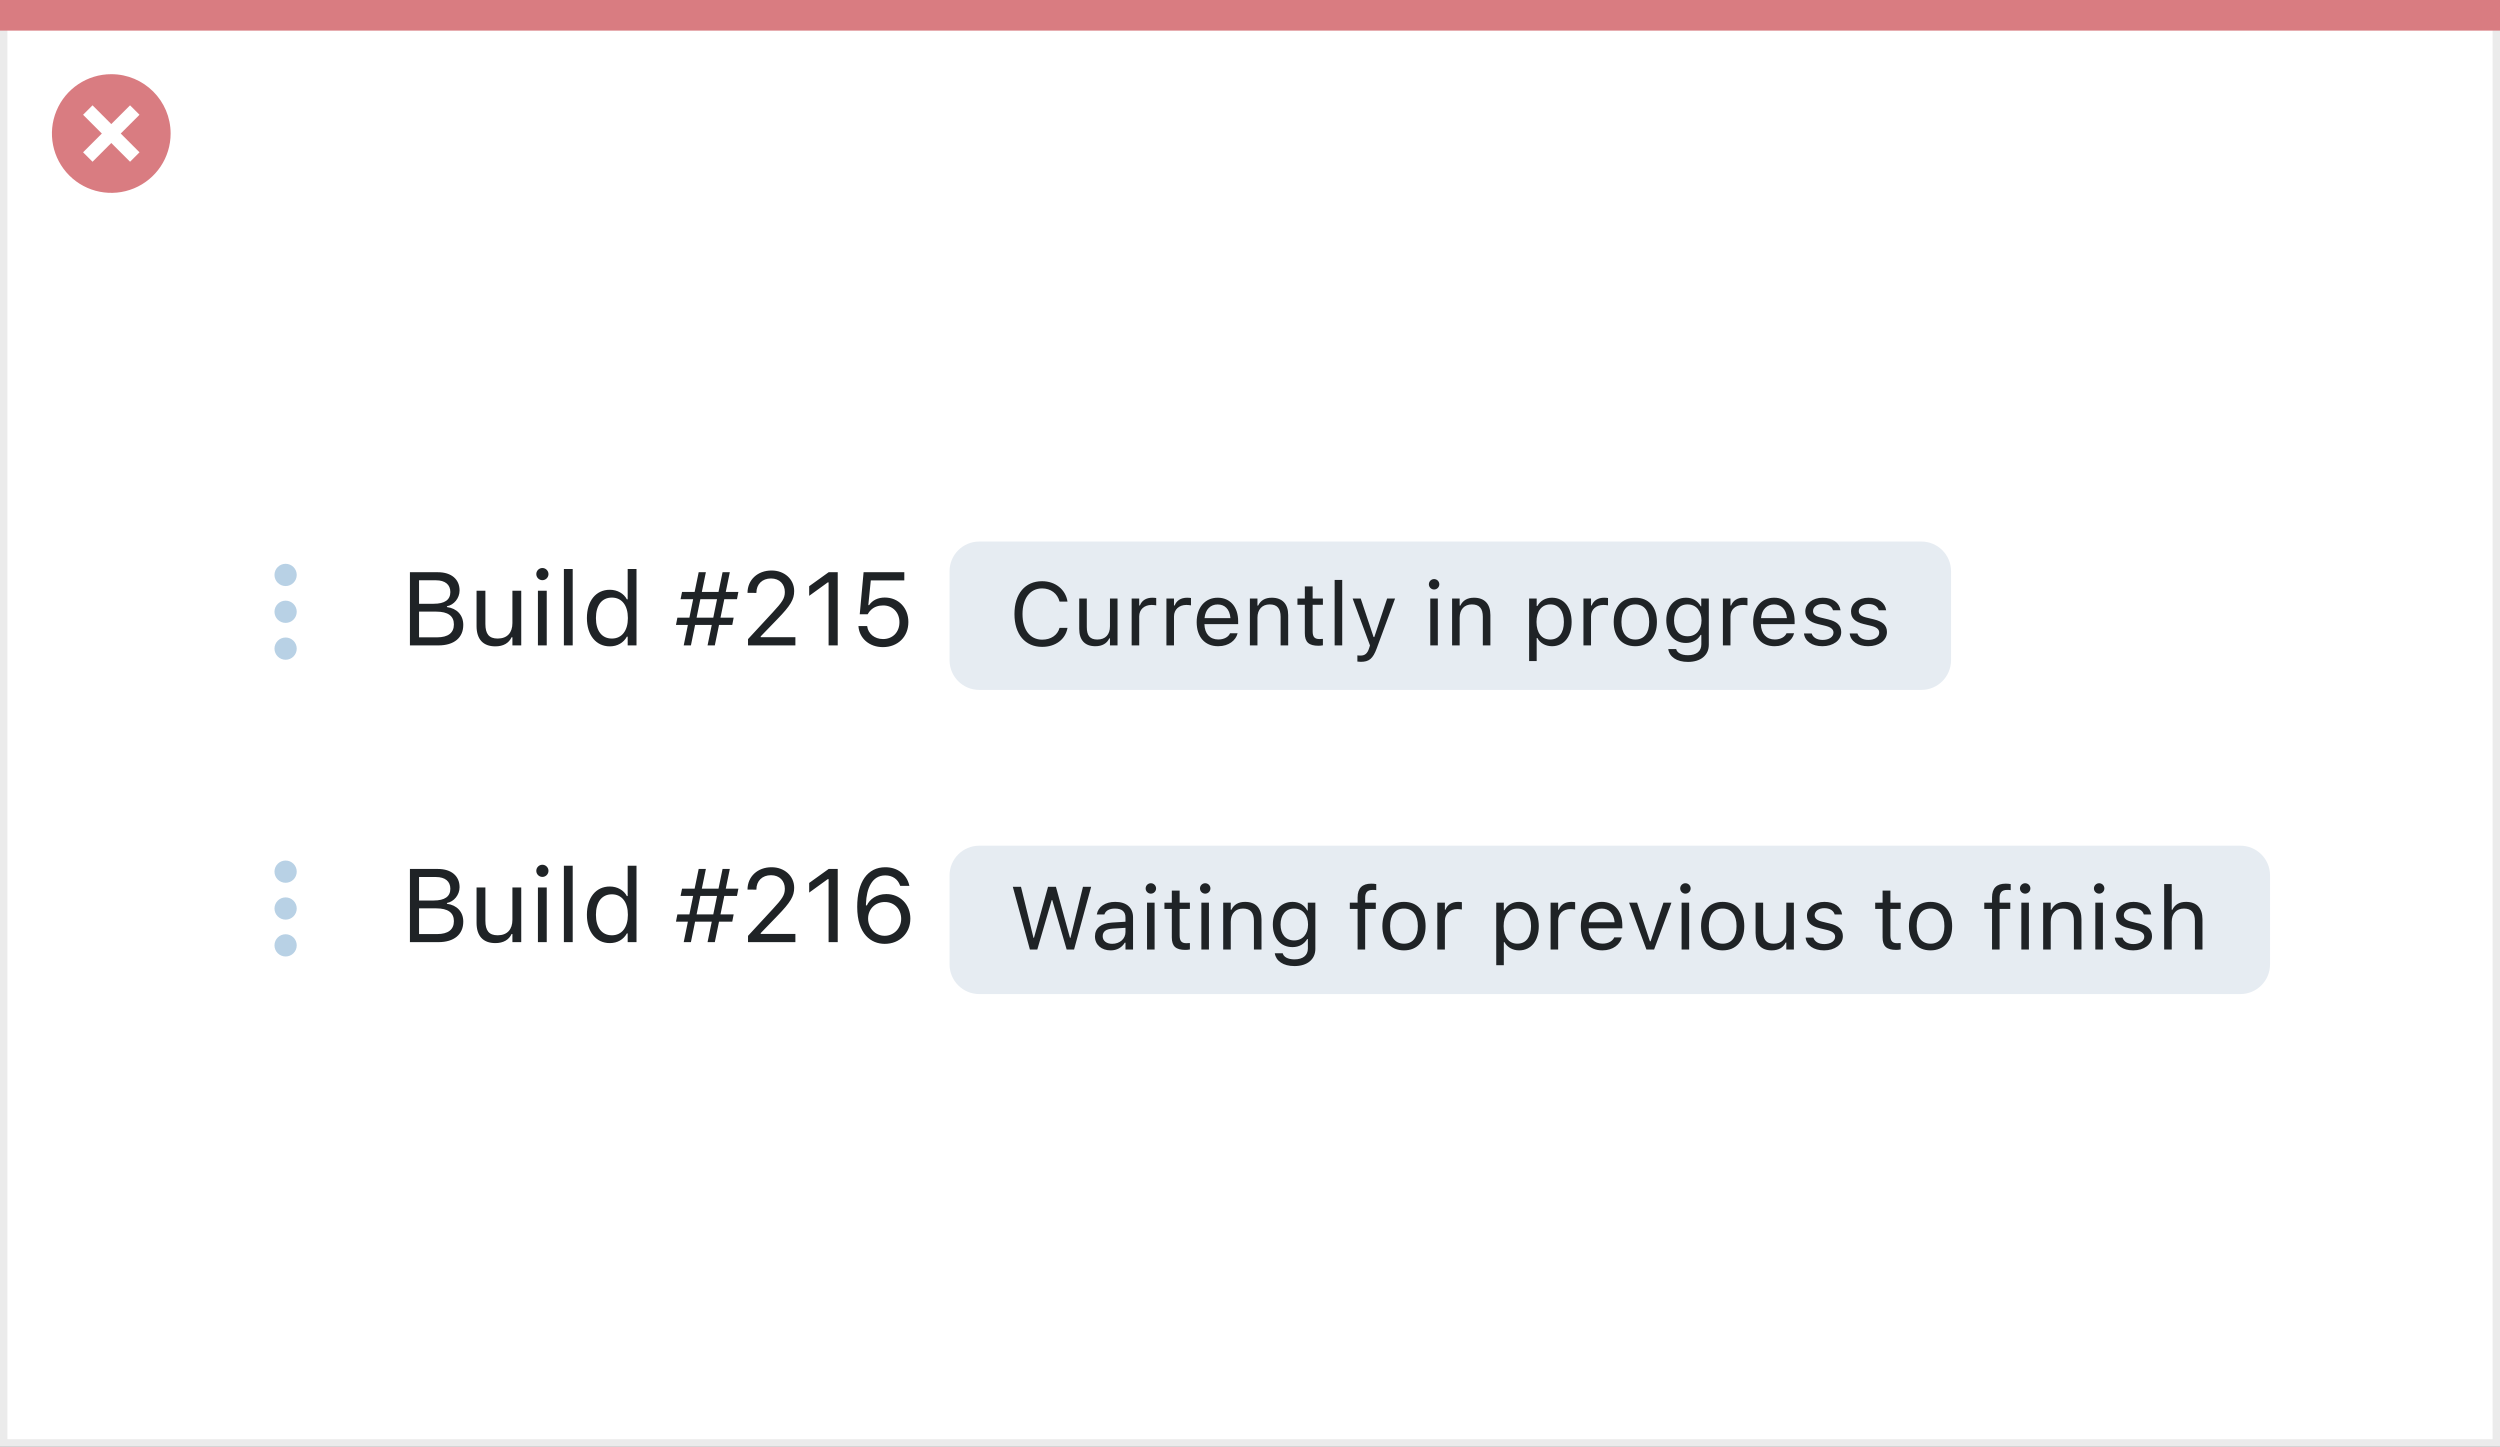
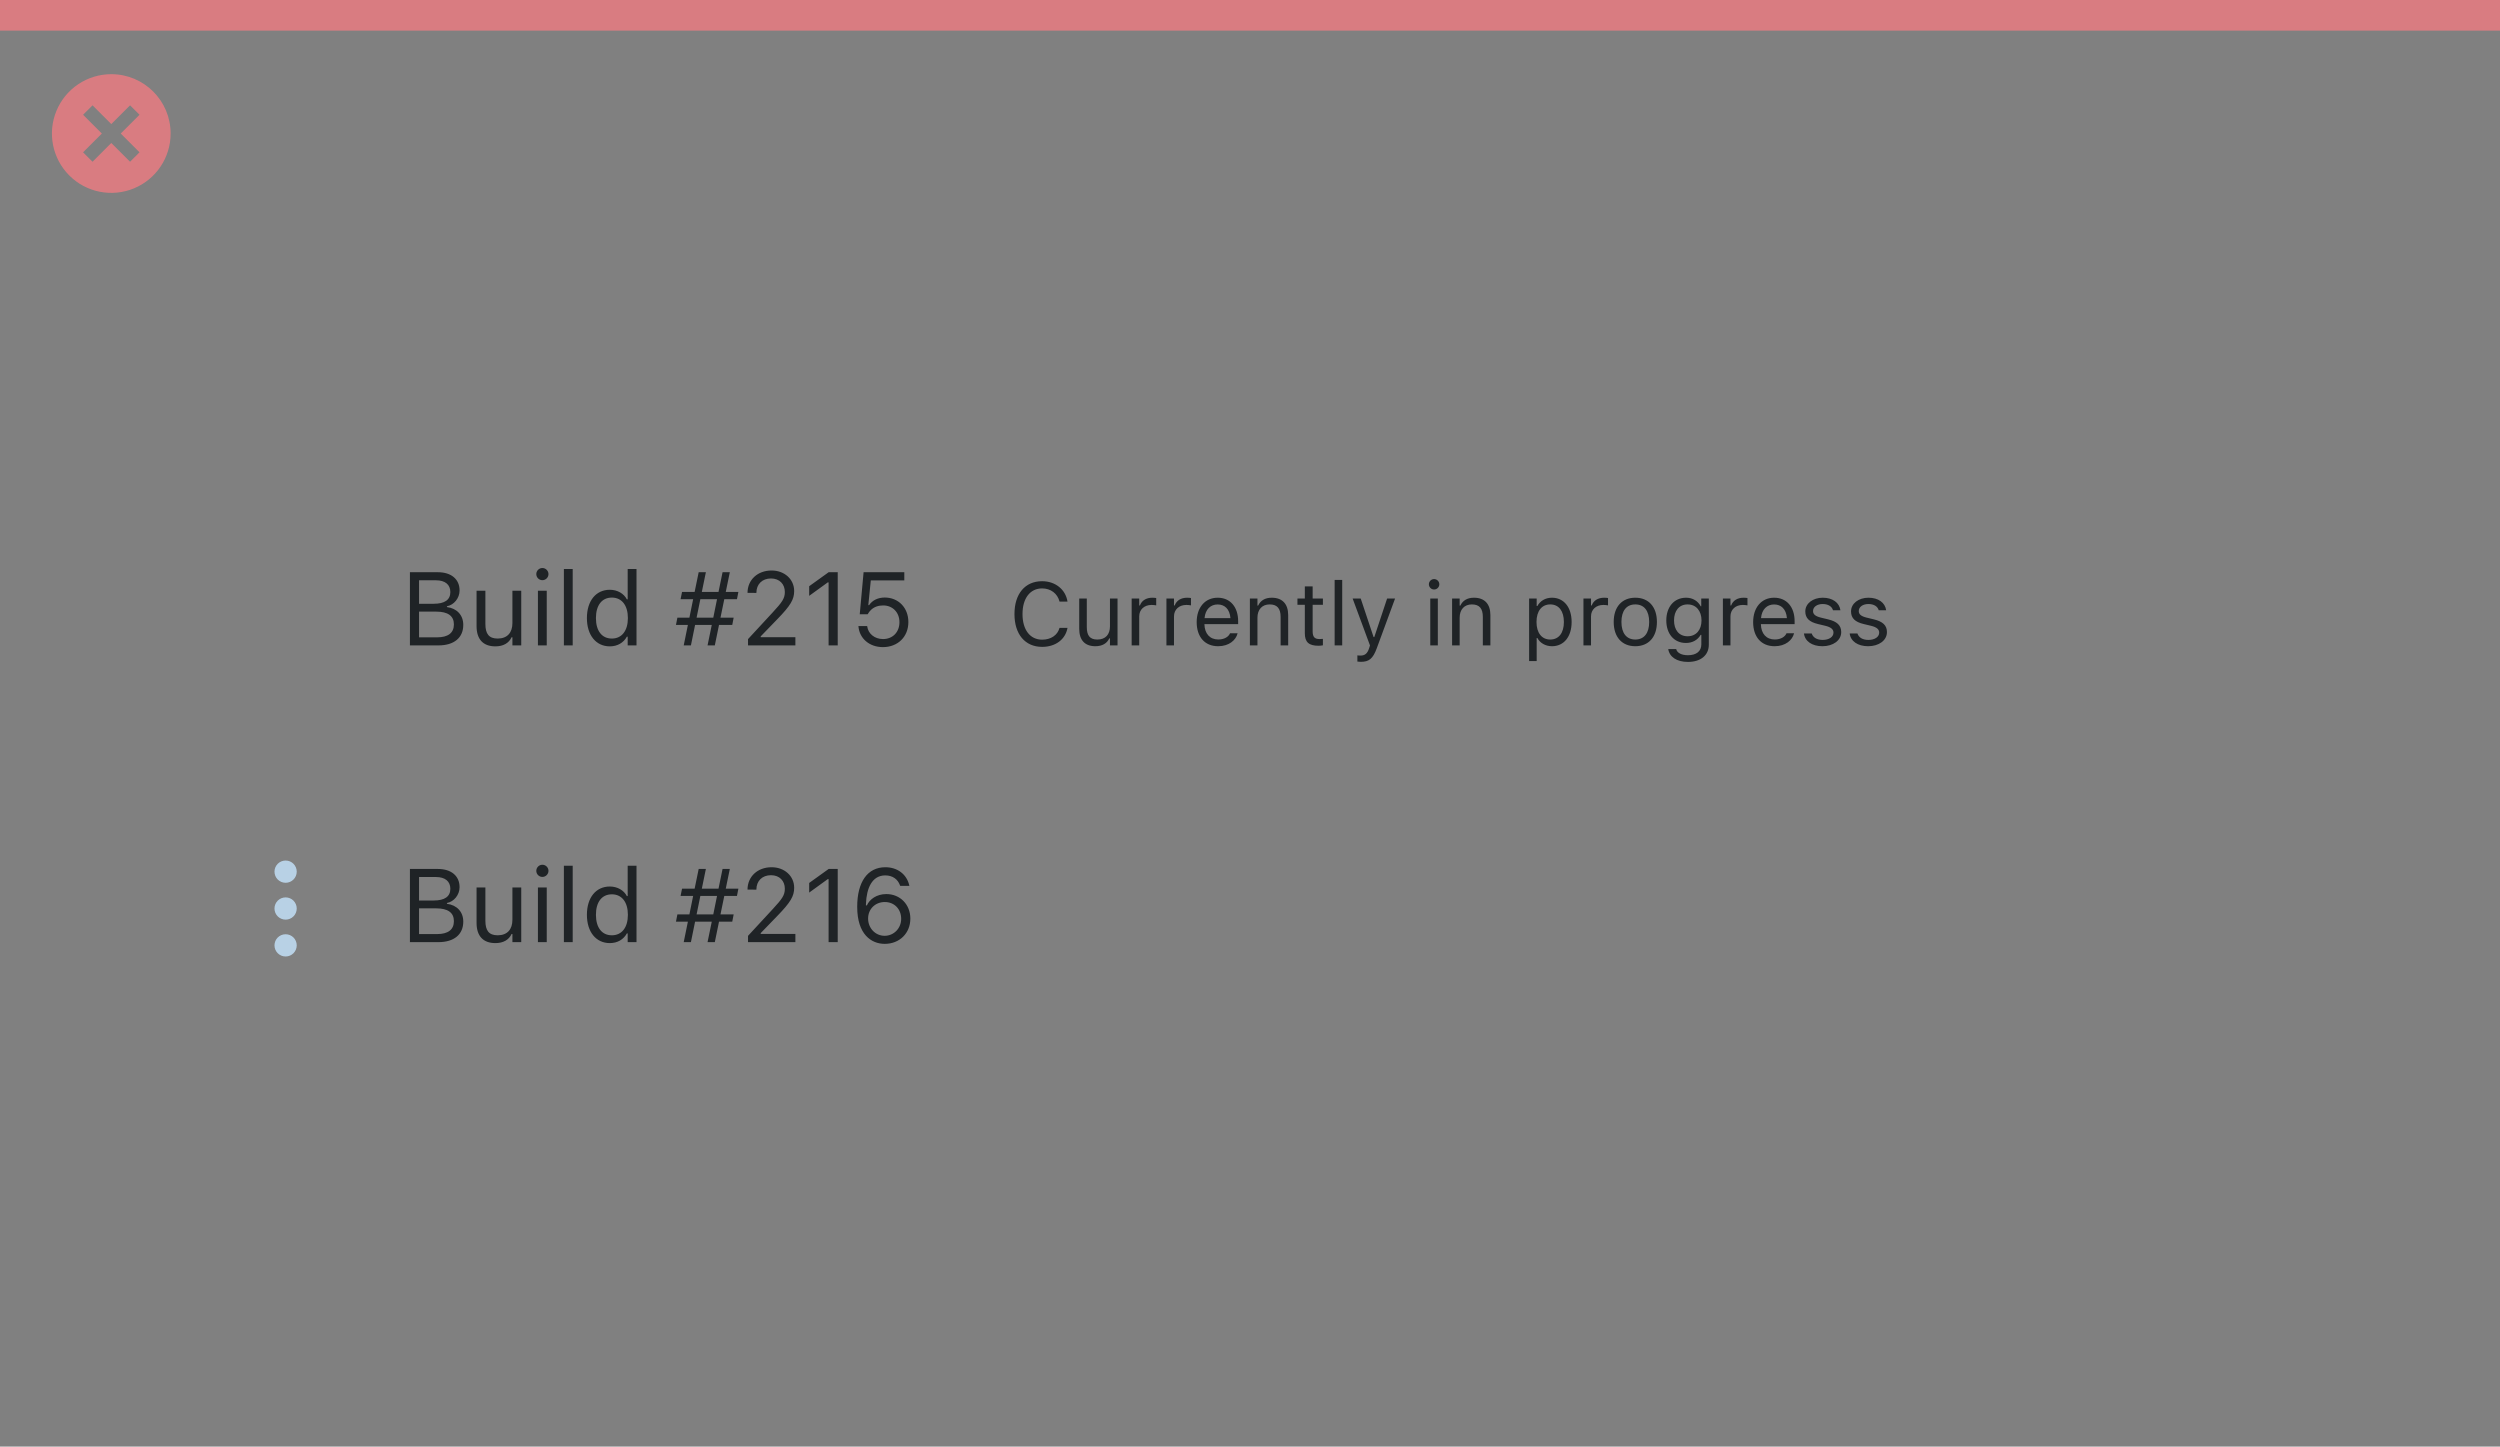
<svg xmlns="http://www.w3.org/2000/svg" width="337" height="195" viewBox="0 0 337 195" fill="none">
  <rect x="0" y="0" width="337" height="195" fill="#808080" stroke="none" />
-   <rect x="0.5" y="0.5" width="336" height="194" fill="white" stroke="#EBEBEB" />
  <path d="M0 0H337V4.127H0V0Z" fill="#D97C81" />
  <path d="M15.003 10C11.767 9.999 8.849 11.947 7.61 14.937C6.371 17.926 7.055 21.367 9.342 23.656C11.63 25.944 15.071 26.629 18.061 25.391C21.051 24.153 23 21.236 23 18C23.001 13.582 19.42 10.001 15.003 10ZM18.806 20.531L17.532 21.804L15.002 19.274L12.473 21.804L11.199 20.531L13.729 18.001L11.199 15.471L12.473 14.197L15.002 16.727L17.532 14.197L18.806 15.471L16.276 18.001L18.806 20.531Z" fill="#D97C81" />
  <path d="M55.258 87H59.106C61.205 87 62.449 85.968 62.449 84.238V84.225C62.449 82.926 61.595 82.003 60.248 81.832V81.723C61.198 81.552 61.95 80.622 61.95 79.603V79.59C61.95 78.086 60.843 77.136 59.031 77.136H55.258V87ZM58.772 78.223C59.995 78.223 60.706 78.804 60.706 79.802V79.815C60.706 80.855 59.947 81.388 58.457 81.388H56.488V78.223H58.772ZM58.806 82.447C60.378 82.447 61.185 83.028 61.185 84.163V84.177C61.185 85.311 60.405 85.913 58.922 85.913H56.488V82.447H58.806ZM66.776 87.13C67.856 87.13 68.602 86.686 68.964 85.899H69.073V87H70.263V79.631H69.073V83.992C69.073 85.284 68.383 86.077 67.084 86.077C65.908 86.077 65.43 85.441 65.43 84.115V79.631H64.24V84.402C64.24 86.145 65.102 87.13 66.776 87.13ZM73.113 78.209C73.564 78.209 73.934 77.84 73.934 77.389C73.934 76.938 73.564 76.568 73.113 76.568C72.662 76.568 72.293 76.938 72.293 77.389C72.293 77.84 72.662 78.209 73.113 78.209ZM72.512 87H73.701V79.631H72.512V87ZM76.012 87H77.201V76.705H76.012V87ZM82.205 87.13C83.231 87.13 84.051 86.644 84.502 85.824H84.611V87H85.801V76.705H84.611V80.793H84.502C84.099 80.007 83.217 79.501 82.205 79.501C80.332 79.501 79.115 80.998 79.115 83.309V83.322C79.115 85.619 80.339 87.13 82.205 87.13ZM82.478 86.077C81.132 86.077 80.332 85.038 80.332 83.322V83.309C80.332 81.593 81.132 80.554 82.478 80.554C83.818 80.554 84.639 81.606 84.639 83.309V83.322C84.639 85.024 83.818 86.077 82.478 86.077ZM93.136 87L93.696 84.245H95.945L95.378 87H96.356L96.923 84.245H98.707L98.898 83.261H97.121L97.634 80.772H99.343L99.534 79.795H97.832L98.379 77.136H97.401L96.855 79.795H94.606L95.152 77.136H94.182L93.635 79.795H91.939L91.741 80.772H93.436L92.931 83.261H91.311L91.119 84.245H92.726L92.165 87H93.136ZM93.901 83.261L94.407 80.772H96.656L96.15 83.261H93.901ZM100.833 87H107.218V85.893H102.542V85.783L104.784 83.466C106.568 81.627 107.054 80.807 107.054 79.679V79.665C107.054 78.072 105.734 76.903 104.012 76.903C102.125 76.903 100.771 78.161 100.765 79.911L100.778 79.918L101.954 79.925L101.961 79.911C101.961 78.749 102.747 77.977 103.93 77.977C105.092 77.977 105.796 78.756 105.796 79.795V79.809C105.796 80.67 105.427 81.183 104.169 82.543L100.833 86.152V87ZM111.695 87H112.926V77.136H111.702L109.077 79.022V80.321L111.586 78.503H111.695V87ZM119.017 87.232C121.02 87.232 122.448 85.845 122.448 83.856V83.842C122.448 81.935 121.115 80.547 119.263 80.547C118.367 80.547 117.595 80.909 117.157 81.572H117.048L117.383 78.236H121.901V77.136H116.412L115.893 82.803H116.959C117.082 82.57 117.239 82.379 117.41 82.215C117.834 81.811 118.395 81.613 119.051 81.613C120.329 81.613 121.245 82.55 121.245 83.862V83.876C121.245 85.209 120.343 86.145 119.03 86.145C117.875 86.145 117.021 85.394 116.904 84.45L116.897 84.395H115.715L115.722 84.471C115.865 86.05 117.178 87.232 119.017 87.232Z" fill="#1F2326" />
  <path d="M55.258 127H59.106C61.205 127 62.449 125.968 62.449 124.238V124.225C62.449 122.926 61.595 122.003 60.248 121.832V121.723C61.198 121.552 61.95 120.622 61.95 119.604V119.59C61.95 118.086 60.843 117.136 59.031 117.136H55.258V127ZM58.772 118.223C59.995 118.223 60.706 118.804 60.706 119.802V119.815C60.706 120.854 59.947 121.388 58.457 121.388H56.488V118.223H58.772ZM58.806 122.447C60.378 122.447 61.185 123.028 61.185 124.163V124.177C61.185 125.312 60.405 125.913 58.922 125.913H56.488V122.447H58.806ZM66.776 127.13C67.856 127.13 68.602 126.686 68.964 125.899H69.073V127H70.263V119.631H69.073V123.992C69.073 125.284 68.383 126.077 67.084 126.077C65.908 126.077 65.43 125.441 65.43 124.115V119.631H64.24V124.402C64.24 126.146 65.102 127.13 66.776 127.13ZM73.113 118.209C73.564 118.209 73.934 117.84 73.934 117.389C73.934 116.938 73.564 116.568 73.113 116.568C72.662 116.568 72.293 116.938 72.293 117.389C72.293 117.84 72.662 118.209 73.113 118.209ZM72.512 127H73.701V119.631H72.512V127ZM76.012 127H77.201V116.705H76.012V127ZM82.205 127.13C83.231 127.13 84.051 126.645 84.502 125.824H84.611V127H85.801V116.705H84.611V120.793H84.502C84.099 120.007 83.217 119.501 82.205 119.501C80.332 119.501 79.115 120.998 79.115 123.309V123.322C79.115 125.619 80.339 127.13 82.205 127.13ZM82.478 126.077C81.132 126.077 80.332 125.038 80.332 123.322V123.309C80.332 121.593 81.132 120.554 82.478 120.554C83.818 120.554 84.639 121.606 84.639 123.309V123.322C84.639 125.024 83.818 126.077 82.478 126.077ZM93.136 127L93.696 124.245H95.945L95.378 127H96.356L96.923 124.245H98.707L98.898 123.261H97.121L97.634 120.772H99.343L99.534 119.795H97.832L98.379 117.136H97.401L96.855 119.795H94.606L95.152 117.136H94.182L93.635 119.795H91.939L91.741 120.772H93.436L92.931 123.261H91.311L91.119 124.245H92.726L92.165 127H93.136ZM93.901 123.261L94.407 120.772H96.656L96.15 123.261H93.901ZM100.833 127H107.218V125.893H102.542V125.783L104.784 123.466C106.568 121.627 107.054 120.807 107.054 119.679V119.665C107.054 118.072 105.734 116.903 104.012 116.903C102.125 116.903 100.771 118.161 100.765 119.911L100.778 119.918L101.954 119.925L101.961 119.911C101.961 118.749 102.747 117.977 103.93 117.977C105.092 117.977 105.796 118.756 105.796 119.795V119.809C105.796 120.67 105.427 121.183 104.169 122.543L100.833 126.152V127ZM111.695 127H112.926V117.136H111.702L109.077 119.022V120.321L111.586 118.503H111.695V127ZM119.263 127.232C121.252 127.232 122.715 125.804 122.715 123.835V123.821C122.715 121.928 121.334 120.52 119.481 120.52C118.148 120.52 117.219 121.237 116.856 122.044H116.727C116.727 121.969 116.727 121.887 116.733 121.812C116.809 119.754 117.54 118.004 119.331 118.004C120.329 118.004 121.02 118.517 121.32 119.344L121.348 119.419H122.585L122.564 119.33C122.229 117.874 120.999 116.903 119.345 116.903C116.952 116.903 115.551 118.872 115.551 122.235V122.249C115.551 125.961 117.458 127.232 119.263 127.232ZM117.021 123.821V123.814C117.021 122.529 117.991 121.593 119.27 121.593C120.548 121.593 121.478 122.536 121.478 123.849V123.862C121.478 125.141 120.486 126.146 119.249 126.146C117.998 126.146 117.021 125.12 117.021 123.821Z" fill="#1F2326" />
-   <path fill-rule="evenodd" clip-rule="evenodd" d="M38.5 79C39.329 79 40 78.328 40 77.5C40 76.672 39.329 76 38.5 76C37.671 76 37 76.672 37 77.5C37 78.328 37.671 79 38.5 79M38.5 85.936C37.671 85.936 37 86.607 37 87.436C37 88.264 37.671 88.936 38.5 88.936C39.329 88.936 40 88.264 40 87.436C40 86.607 39.329 85.936 38.5 85.936M38.5 80.968C37.671 80.968 37 81.64 37 82.468C37 83.296 37.671 83.968 38.5 83.968C39.329 83.968 40 83.296 40 82.468C40 81.64 39.329 80.968 38.5 80.968" fill="#B8D1E5" />
  <path fill-rule="evenodd" clip-rule="evenodd" d="M38.5 119C39.329 119 40 118.328 40 117.5C40 116.672 39.329 116 38.5 116C37.671 116 37 116.672 37 117.5C37 118.328 37.671 119 38.5 119M38.5 125.936C37.671 125.936 37 126.607 37 127.436C37 128.264 37.671 128.936 38.5 128.936C39.329 128.936 40 128.264 40 127.436C40 126.607 39.329 125.936 38.5 125.936M38.5 120.968C37.671 120.968 37 121.64 37 122.468C37 123.296 37.671 123.968 38.5 123.968C39.329 123.968 40 123.296 40 122.468C40 121.64 39.329 120.968 38.5 120.968" fill="#B8D1E5" />
-   <path d="M128 77C128 74.791 129.791 73 132 73H259C261.209 73 263 74.791 263 77V89C263 91.209 261.209 93 259 93H132C129.791 93 128 91.209 128 89V77Z" fill="#E6ECF2" />
  <path d="M140.482 87.199C142.281 87.199 143.617 86.197 143.898 84.65V84.639H142.832L142.82 84.65C142.557 85.623 141.66 86.227 140.482 86.227C138.854 86.227 137.834 84.897 137.834 82.781V82.769C137.834 80.654 138.854 79.318 140.477 79.318C141.643 79.318 142.545 80.004 142.826 81.088L142.832 81.1H143.893L143.898 81.088C143.646 79.465 142.258 78.346 140.477 78.346C138.18 78.346 136.75 80.045 136.75 82.769V82.781C136.75 85.5 138.186 87.199 140.482 87.199ZM147.654 87.111C148.58 87.111 149.219 86.731 149.529 86.057H149.623V87H150.643V80.684H149.623V84.422C149.623 85.529 149.031 86.209 147.918 86.209C146.91 86.209 146.5 85.664 146.5 84.527V80.684H145.48V84.773C145.48 86.268 146.219 87.111 147.654 87.111ZM152.547 87H153.566V83.086C153.566 82.16 154.258 81.545 155.23 81.545C155.453 81.545 155.646 81.568 155.857 81.603V80.613C155.758 80.596 155.541 80.572 155.348 80.572C154.492 80.572 153.9 80.959 153.66 81.621H153.566V80.684H152.547V87ZM157.234 87H158.254V83.086C158.254 82.16 158.945 81.545 159.918 81.545C160.141 81.545 160.334 81.568 160.545 81.603V80.613C160.445 80.596 160.229 80.572 160.035 80.572C159.18 80.572 158.588 80.959 158.348 81.621H158.254V80.684H157.234V87ZM164.207 87.111C165.695 87.111 166.598 86.268 166.814 85.412L166.826 85.365H165.807L165.783 85.418C165.613 85.799 165.086 86.203 164.23 86.203C163.105 86.203 162.385 85.441 162.355 84.135H166.902V83.736C166.902 81.85 165.859 80.572 164.143 80.572C162.426 80.572 161.312 81.908 161.312 83.859V83.865C161.312 85.846 162.402 87.111 164.207 87.111ZM164.137 81.481C165.068 81.481 165.76 82.072 165.865 83.32H162.373C162.484 82.119 163.199 81.481 164.137 81.481ZM168.484 87H169.504V83.262C169.504 82.154 170.143 81.475 171.15 81.475C172.158 81.475 172.627 82.019 172.627 83.156V87H173.646V82.91C173.646 81.41 172.855 80.572 171.438 80.572C170.506 80.572 169.914 80.965 169.598 81.633H169.504V80.684H168.484V87ZM177.736 87.047C177.936 87.047 178.129 87.023 178.328 86.988V86.121C178.141 86.139 178.041 86.144 177.859 86.144C177.203 86.144 176.945 85.846 176.945 85.102V81.527H178.328V80.684H176.945V79.049H175.891V80.684H174.895V81.527H175.891V85.359C175.891 86.566 176.436 87.047 177.736 87.047ZM179.91 87H180.93V78.176H179.91V87ZM183.426 89.215C184.545 89.215 185.066 88.805 185.588 87.387L188.055 80.684H186.982L185.254 85.881H185.16L183.426 80.684H182.336L184.674 87.006L184.557 87.381C184.328 88.107 183.977 88.371 183.396 88.371C183.256 88.371 183.098 88.365 182.975 88.342V89.18C183.115 89.203 183.291 89.215 183.426 89.215ZM193.316 79.465C193.703 79.465 194.02 79.148 194.02 78.762C194.02 78.375 193.703 78.059 193.316 78.059C192.93 78.059 192.613 78.375 192.613 78.762C192.613 79.148 192.93 79.465 193.316 79.465ZM192.801 87H193.82V80.684H192.801V87ZM195.742 87H196.762V83.262C196.762 82.154 197.4 81.475 198.408 81.475C199.416 81.475 199.885 82.019 199.885 83.156V87H200.904V82.91C200.904 81.41 200.113 80.572 198.695 80.572C197.764 80.572 197.172 80.965 196.855 81.633H196.762V80.684H195.742V87ZM206.125 89.109H207.145V86.004H207.238C207.584 86.678 208.34 87.111 209.207 87.111C210.812 87.111 211.855 85.828 211.855 83.848V83.836C211.855 81.867 210.807 80.572 209.207 80.572C208.328 80.572 207.625 80.988 207.238 81.691H207.145V80.684H206.125V89.109ZM208.973 86.209C207.824 86.209 207.121 85.307 207.121 83.848V83.836C207.121 82.377 207.824 81.475 208.973 81.475C210.127 81.475 210.812 82.365 210.812 83.836V83.848C210.812 85.318 210.127 86.209 208.973 86.209ZM213.449 87H214.469V83.086C214.469 82.16 215.16 81.545 216.133 81.545C216.355 81.545 216.549 81.568 216.76 81.603V80.613C216.66 80.596 216.443 80.572 216.25 80.572C215.395 80.572 214.803 80.959 214.562 81.621H214.469V80.684H213.449V87ZM220.439 87.111C222.238 87.111 223.352 85.869 223.352 83.848V83.836C223.352 81.809 222.238 80.572 220.439 80.572C218.641 80.572 217.527 81.809 217.527 83.836V83.848C217.527 85.869 218.641 87.111 220.439 87.111ZM220.439 86.209C219.244 86.209 218.57 85.336 218.57 83.848V83.836C218.57 82.342 219.244 81.475 220.439 81.475C221.635 81.475 222.309 82.342 222.309 83.836V83.848C222.309 85.336 221.635 86.209 220.439 86.209ZM227.535 89.227C229.258 89.227 230.348 88.324 230.348 86.912V80.684H229.328V81.727H229.258C228.871 81.012 228.18 80.572 227.289 80.572C225.637 80.572 224.617 81.856 224.617 83.625V83.637C224.617 85.406 225.631 86.672 227.266 86.672C228.133 86.672 228.848 86.279 229.246 85.582H229.34V86.859C229.34 87.791 228.666 88.324 227.535 88.324C226.627 88.324 226.064 87.984 225.953 87.504L225.947 87.498H224.893L224.881 87.504C225.039 88.541 226.012 89.227 227.535 89.227ZM227.488 85.769C226.316 85.769 225.66 84.891 225.66 83.637V83.625C225.66 82.371 226.316 81.475 227.488 81.475C228.654 81.475 229.363 82.371 229.363 83.625V83.637C229.363 84.891 228.66 85.769 227.488 85.769ZM232.246 87H233.266V83.086C233.266 82.16 233.957 81.545 234.93 81.545C235.152 81.545 235.346 81.568 235.557 81.603V80.613C235.457 80.596 235.24 80.572 235.047 80.572C234.191 80.572 233.6 80.959 233.359 81.621H233.266V80.684H232.246V87ZM239.219 87.111C240.707 87.111 241.609 86.268 241.826 85.412L241.838 85.365H240.818L240.795 85.418C240.625 85.799 240.098 86.203 239.242 86.203C238.117 86.203 237.396 85.441 237.367 84.135H241.914V83.736C241.914 81.85 240.871 80.572 239.154 80.572C237.438 80.572 236.324 81.908 236.324 83.859V83.865C236.324 85.846 237.414 87.111 239.219 87.111ZM239.148 81.481C240.08 81.481 240.771 82.072 240.877 83.32H237.385C237.496 82.119 238.211 81.481 239.148 81.481ZM245.664 87.111C247.1 87.111 248.195 86.332 248.195 85.207V85.195C248.195 84.293 247.621 83.777 246.432 83.49L245.459 83.256C244.715 83.074 244.398 82.805 244.398 82.377V82.365C244.398 81.809 244.949 81.422 245.699 81.422C246.461 81.422 246.953 81.768 247.088 82.266H248.09C247.949 81.234 247.029 80.572 245.705 80.572C244.363 80.572 243.355 81.363 243.355 82.412V82.418C243.355 83.326 243.889 83.842 245.072 84.123L246.051 84.357C246.83 84.545 247.152 84.844 247.152 85.272V85.283C247.152 85.857 246.549 86.262 245.699 86.262C244.891 86.262 244.387 85.916 244.217 85.389H243.174C243.291 86.432 244.258 87.111 245.664 87.111ZM251.828 87.111C253.264 87.111 254.359 86.332 254.359 85.207V85.195C254.359 84.293 253.785 83.777 252.596 83.49L251.623 83.256C250.879 83.074 250.562 82.805 250.562 82.377V82.365C250.562 81.809 251.113 81.422 251.863 81.422C252.625 81.422 253.117 81.768 253.252 82.266H254.254C254.113 81.234 253.193 80.572 251.869 80.572C250.527 80.572 249.52 81.363 249.52 82.412V82.418C249.52 83.326 250.053 83.842 251.236 84.123L252.215 84.357C252.994 84.545 253.316 84.844 253.316 85.272V85.283C253.316 85.857 252.713 86.262 251.863 86.262C251.055 86.262 250.551 85.916 250.381 85.389H249.338C249.455 86.432 250.422 87.111 251.828 87.111Z" fill="#1F2326" />
-   <path d="M128 118C128 115.791 129.791 114 132 114H302C304.209 114 306 115.791 306 118V130C306 132.209 304.209 134 302 134H132C129.791 134 128 132.209 128 130V118Z" fill="#E6ECF2" />
-   <path d="M138.83 128H139.826L141.771 121.326H141.842L143.787 128H144.783L147.086 119.545H145.984L144.303 126.418H144.232L142.34 119.545H141.273L139.381 126.418H139.311L137.629 119.545H136.527L138.83 128ZM149.711 128.111C150.561 128.111 151.223 127.742 151.621 127.068H151.715V128H152.734V123.676C152.734 122.363 151.873 121.572 150.332 121.572C148.984 121.572 148.023 122.24 147.859 123.23L147.854 123.266H148.873L148.879 123.248C149.043 122.756 149.541 122.475 150.297 122.475C151.24 122.475 151.715 122.896 151.715 123.676V124.25L149.904 124.361C148.434 124.449 147.602 125.1 147.602 126.225V126.236C147.602 127.385 148.51 128.111 149.711 128.111ZM148.645 126.213V126.201C148.645 125.574 149.066 125.234 150.027 125.176L151.715 125.07V125.645C151.715 126.547 150.959 127.227 149.922 127.227C149.189 127.227 148.645 126.852 148.645 126.213ZM155.137 120.465C155.523 120.465 155.84 120.148 155.84 119.762C155.84 119.375 155.523 119.059 155.137 119.059C154.75 119.059 154.434 119.375 154.434 119.762C154.434 120.148 154.75 120.465 155.137 120.465ZM154.621 128H155.641V121.684H154.621V128ZM159.807 128.047C160.006 128.047 160.199 128.023 160.398 127.988V127.121C160.211 127.139 160.111 127.145 159.93 127.145C159.273 127.145 159.016 126.846 159.016 126.102V122.527H160.398V121.684H159.016V120.049H157.961V121.684H156.965V122.527H157.961V126.359C157.961 127.566 158.506 128.047 159.807 128.047ZM162.461 120.465C162.848 120.465 163.164 120.148 163.164 119.762C163.164 119.375 162.848 119.059 162.461 119.059C162.074 119.059 161.758 119.375 161.758 119.762C161.758 120.148 162.074 120.465 162.461 120.465ZM161.945 128H162.965V121.684H161.945V128ZM164.887 128H165.906V124.262C165.906 123.154 166.545 122.475 167.553 122.475C168.561 122.475 169.029 123.02 169.029 124.156V128H170.049V123.91C170.049 122.41 169.258 121.572 167.84 121.572C166.908 121.572 166.316 121.965 166 122.633H165.906V121.684H164.887V128ZM174.496 130.227C176.219 130.227 177.309 129.324 177.309 127.912V121.684H176.289V122.727H176.219C175.832 122.012 175.141 121.572 174.25 121.572C172.598 121.572 171.578 122.855 171.578 124.625V124.637C171.578 126.406 172.592 127.672 174.227 127.672C175.094 127.672 175.809 127.279 176.207 126.582H176.301V127.859C176.301 128.791 175.627 129.324 174.496 129.324C173.588 129.324 173.025 128.984 172.914 128.504L172.908 128.498H171.854L171.842 128.504C172 129.541 172.973 130.227 174.496 130.227ZM174.449 126.77C173.277 126.77 172.621 125.891 172.621 124.637V124.625C172.621 123.371 173.277 122.475 174.449 122.475C175.615 122.475 176.324 123.371 176.324 124.625V124.637C176.324 125.891 175.621 126.77 174.449 126.77ZM183.004 128H184.023V122.527H185.459V121.684H184.023V121.01C184.023 120.318 184.316 119.961 185.043 119.961C185.225 119.961 185.395 119.967 185.518 119.99V119.176C185.307 119.135 185.084 119.117 184.838 119.117C183.637 119.117 183.004 119.721 183.004 120.98V121.684H181.955V122.527H183.004V128ZM189.256 128.111C191.055 128.111 192.168 126.869 192.168 124.848V124.836C192.168 122.809 191.055 121.572 189.256 121.572C187.457 121.572 186.344 122.809 186.344 124.836V124.848C186.344 126.869 187.457 128.111 189.256 128.111ZM189.256 127.209C188.061 127.209 187.387 126.336 187.387 124.848V124.836C187.387 123.342 188.061 122.475 189.256 122.475C190.451 122.475 191.125 123.342 191.125 124.836V124.848C191.125 126.336 190.451 127.209 189.256 127.209ZM193.75 128H194.77V124.086C194.77 123.16 195.461 122.545 196.434 122.545C196.656 122.545 196.85 122.568 197.061 122.604V121.613C196.961 121.596 196.744 121.572 196.551 121.572C195.695 121.572 195.104 121.959 194.863 122.621H194.77V121.684H193.75V128ZM201.695 130.109H202.715V127.004H202.809C203.154 127.678 203.91 128.111 204.777 128.111C206.383 128.111 207.426 126.828 207.426 124.848V124.836C207.426 122.867 206.377 121.572 204.777 121.572C203.898 121.572 203.195 121.988 202.809 122.691H202.715V121.684H201.695V130.109ZM204.543 127.209C203.395 127.209 202.691 126.307 202.691 124.848V124.836C202.691 123.377 203.395 122.475 204.543 122.475C205.697 122.475 206.383 123.365 206.383 124.836V124.848C206.383 126.318 205.697 127.209 204.543 127.209ZM209.02 128H210.039V124.086C210.039 123.16 210.73 122.545 211.703 122.545C211.926 122.545 212.119 122.568 212.33 122.604V121.613C212.23 121.596 212.014 121.572 211.82 121.572C210.965 121.572 210.373 121.959 210.133 122.621H210.039V121.684H209.02V128ZM215.992 128.111C217.48 128.111 218.383 127.268 218.6 126.412L218.611 126.365H217.592L217.568 126.418C217.398 126.799 216.871 127.203 216.016 127.203C214.891 127.203 214.17 126.441 214.141 125.135H218.688V124.736C218.688 122.85 217.645 121.572 215.928 121.572C214.211 121.572 213.098 122.908 213.098 124.859V124.865C213.098 126.846 214.188 128.111 215.992 128.111ZM215.922 122.48C216.854 122.48 217.545 123.072 217.65 124.32H214.158C214.27 123.119 214.984 122.48 215.922 122.48ZM221.939 128H222.971L225.309 121.684H224.23L222.502 126.887H222.408L220.68 121.684H219.602L221.939 128ZM227.195 120.465C227.582 120.465 227.898 120.148 227.898 119.762C227.898 119.375 227.582 119.059 227.195 119.059C226.809 119.059 226.492 119.375 226.492 119.762C226.492 120.148 226.809 120.465 227.195 120.465ZM226.68 128H227.699V121.684H226.68V128ZM232.217 128.111C234.016 128.111 235.129 126.869 235.129 124.848V124.836C235.129 122.809 234.016 121.572 232.217 121.572C230.418 121.572 229.305 122.809 229.305 124.836V124.848C229.305 126.869 230.418 128.111 232.217 128.111ZM232.217 127.209C231.021 127.209 230.348 126.336 230.348 124.848V124.836C230.348 123.342 231.021 122.475 232.217 122.475C233.412 122.475 234.086 123.342 234.086 124.836V124.848C234.086 126.336 233.412 127.209 232.217 127.209ZM238.826 128.111C239.752 128.111 240.391 127.73 240.701 127.057H240.795V128H241.814V121.684H240.795V125.422C240.795 126.529 240.203 127.209 239.09 127.209C238.082 127.209 237.672 126.664 237.672 125.527V121.684H236.652V125.773C236.652 127.268 237.391 128.111 238.826 128.111ZM245.887 128.111C247.322 128.111 248.418 127.332 248.418 126.207V126.195C248.418 125.293 247.844 124.777 246.654 124.49L245.682 124.256C244.938 124.074 244.621 123.805 244.621 123.377V123.365C244.621 122.809 245.172 122.422 245.922 122.422C246.684 122.422 247.176 122.768 247.311 123.266H248.312C248.172 122.234 247.252 121.572 245.928 121.572C244.586 121.572 243.578 122.363 243.578 123.412V123.418C243.578 124.326 244.111 124.842 245.295 125.123L246.273 125.357C247.053 125.545 247.375 125.844 247.375 126.271V126.283C247.375 126.857 246.771 127.262 245.922 127.262C245.113 127.262 244.609 126.916 244.439 126.389H243.396C243.514 127.432 244.48 128.111 245.887 128.111ZM255.619 128.047C255.818 128.047 256.012 128.023 256.211 127.988V127.121C256.023 127.139 255.924 127.145 255.742 127.145C255.086 127.145 254.828 126.846 254.828 126.102V122.527H256.211V121.684H254.828V120.049H253.773V121.684H252.777V122.527H253.773V126.359C253.773 127.566 254.318 128.047 255.619 128.047ZM260.236 128.111C262.035 128.111 263.148 126.869 263.148 124.848V124.836C263.148 122.809 262.035 121.572 260.236 121.572C258.438 121.572 257.324 122.809 257.324 124.836V124.848C257.324 126.869 258.438 128.111 260.236 128.111ZM260.236 127.209C259.041 127.209 258.367 126.336 258.367 124.848V124.836C258.367 123.342 259.041 122.475 260.236 122.475C261.432 122.475 262.105 123.342 262.105 124.836V124.848C262.105 126.336 261.432 127.209 260.236 127.209ZM268.527 128H269.547V122.527H270.982V121.684H269.547V121.01C269.547 120.318 269.84 119.961 270.566 119.961C270.748 119.961 270.918 119.967 271.041 119.99V119.176C270.83 119.135 270.607 119.117 270.361 119.117C269.16 119.117 268.527 119.721 268.527 120.98V121.684H267.479V122.527H268.527V128ZM272.992 120.465C273.379 120.465 273.695 120.148 273.695 119.762C273.695 119.375 273.379 119.059 272.992 119.059C272.605 119.059 272.289 119.375 272.289 119.762C272.289 120.148 272.605 120.465 272.992 120.465ZM272.477 128H273.496V121.684H272.477V128ZM275.418 128H276.438V124.262C276.438 123.154 277.076 122.475 278.084 122.475C279.092 122.475 279.561 123.02 279.561 124.156V128H280.58V123.91C280.58 122.41 279.789 121.572 278.371 121.572C277.439 121.572 276.848 121.965 276.531 122.633H276.438V121.684H275.418V128ZM282.965 120.465C283.352 120.465 283.668 120.148 283.668 119.762C283.668 119.375 283.352 119.059 282.965 119.059C282.578 119.059 282.262 119.375 282.262 119.762C282.262 120.148 282.578 120.465 282.965 120.465ZM282.449 128H283.469V121.684H282.449V128ZM287.559 128.111C288.994 128.111 290.09 127.332 290.09 126.207V126.195C290.09 125.293 289.516 124.777 288.326 124.49L287.354 124.256C286.609 124.074 286.293 123.805 286.293 123.377V123.365C286.293 122.809 286.844 122.422 287.594 122.422C288.355 122.422 288.848 122.768 288.982 123.266H289.984C289.844 122.234 288.924 121.572 287.6 121.572C286.258 121.572 285.25 122.363 285.25 123.412V123.418C285.25 124.326 285.783 124.842 286.967 125.123L287.945 125.357C288.725 125.545 289.047 125.844 289.047 126.271V126.283C289.047 126.857 288.443 127.262 287.594 127.262C286.785 127.262 286.281 126.916 286.111 126.389H285.068C285.186 127.432 286.152 128.111 287.559 128.111ZM291.73 128H292.75V124.262C292.75 123.154 293.389 122.475 294.396 122.475C295.404 122.475 295.873 123.02 295.873 124.156V128H296.893V123.91C296.893 122.41 296.102 121.572 294.684 121.572C293.752 121.572 293.16 121.965 292.844 122.633H292.75V119.176H291.73V128Z" fill="#1F2326" />
</svg>